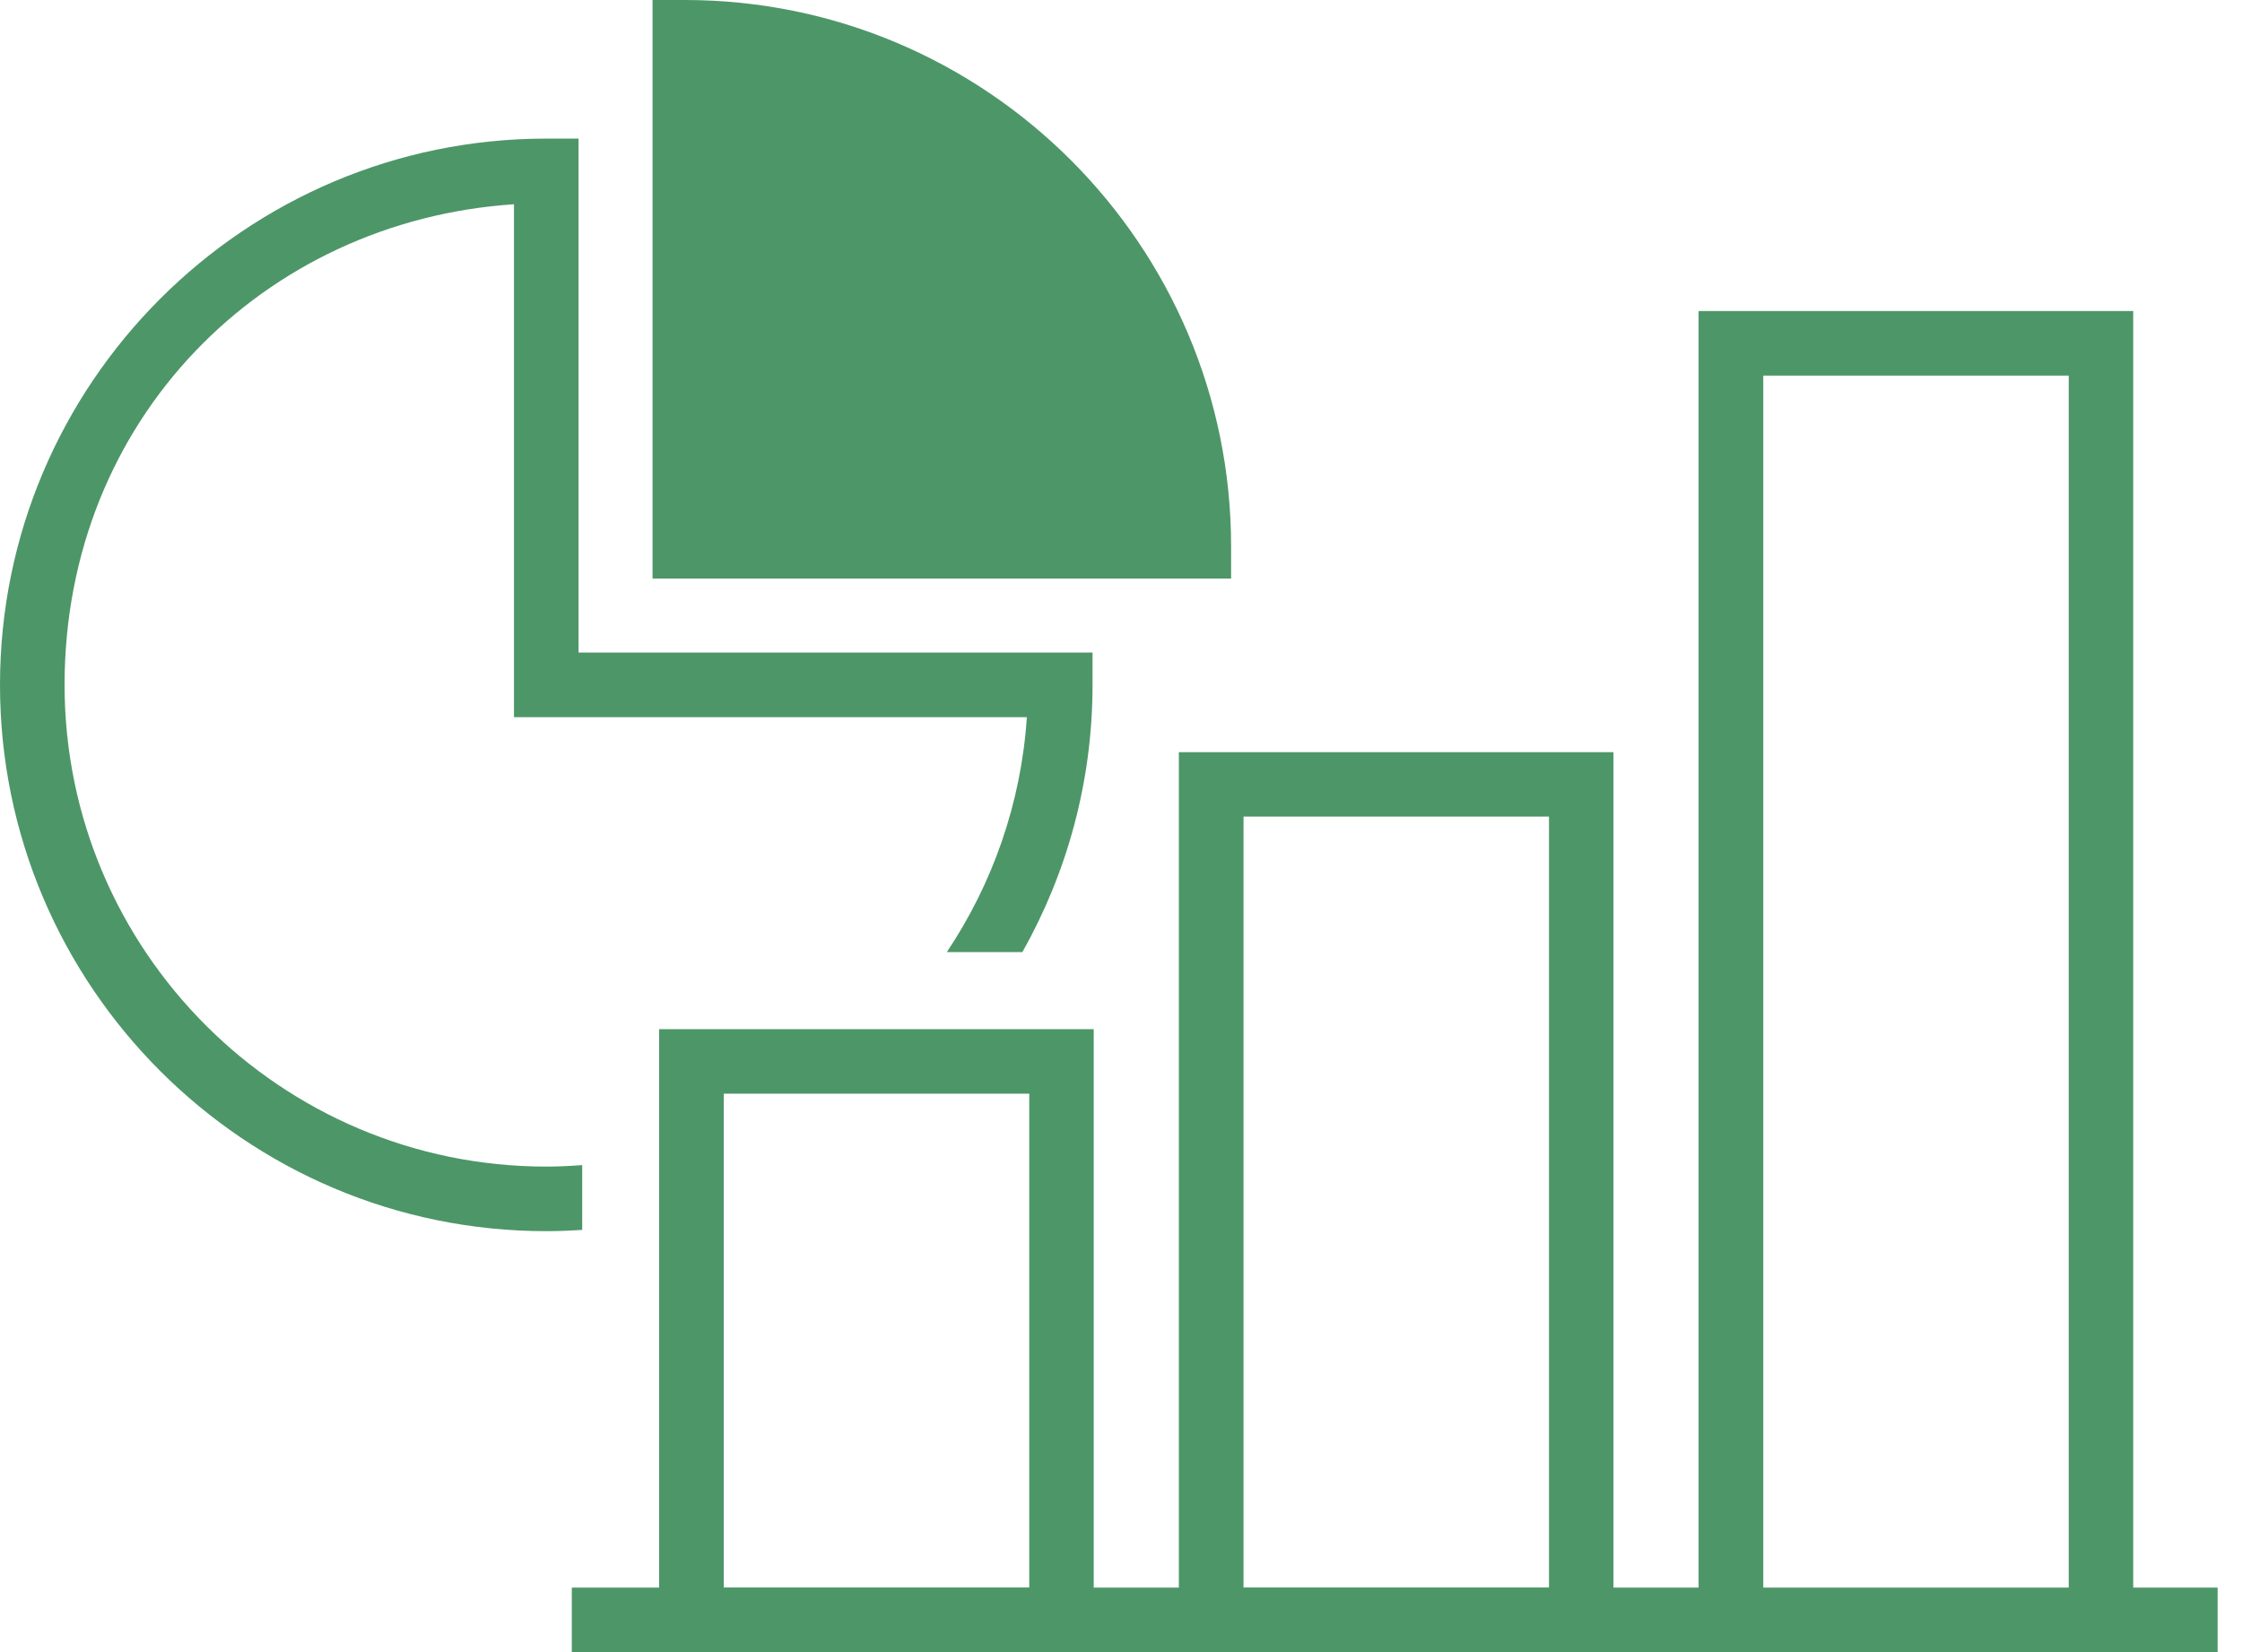
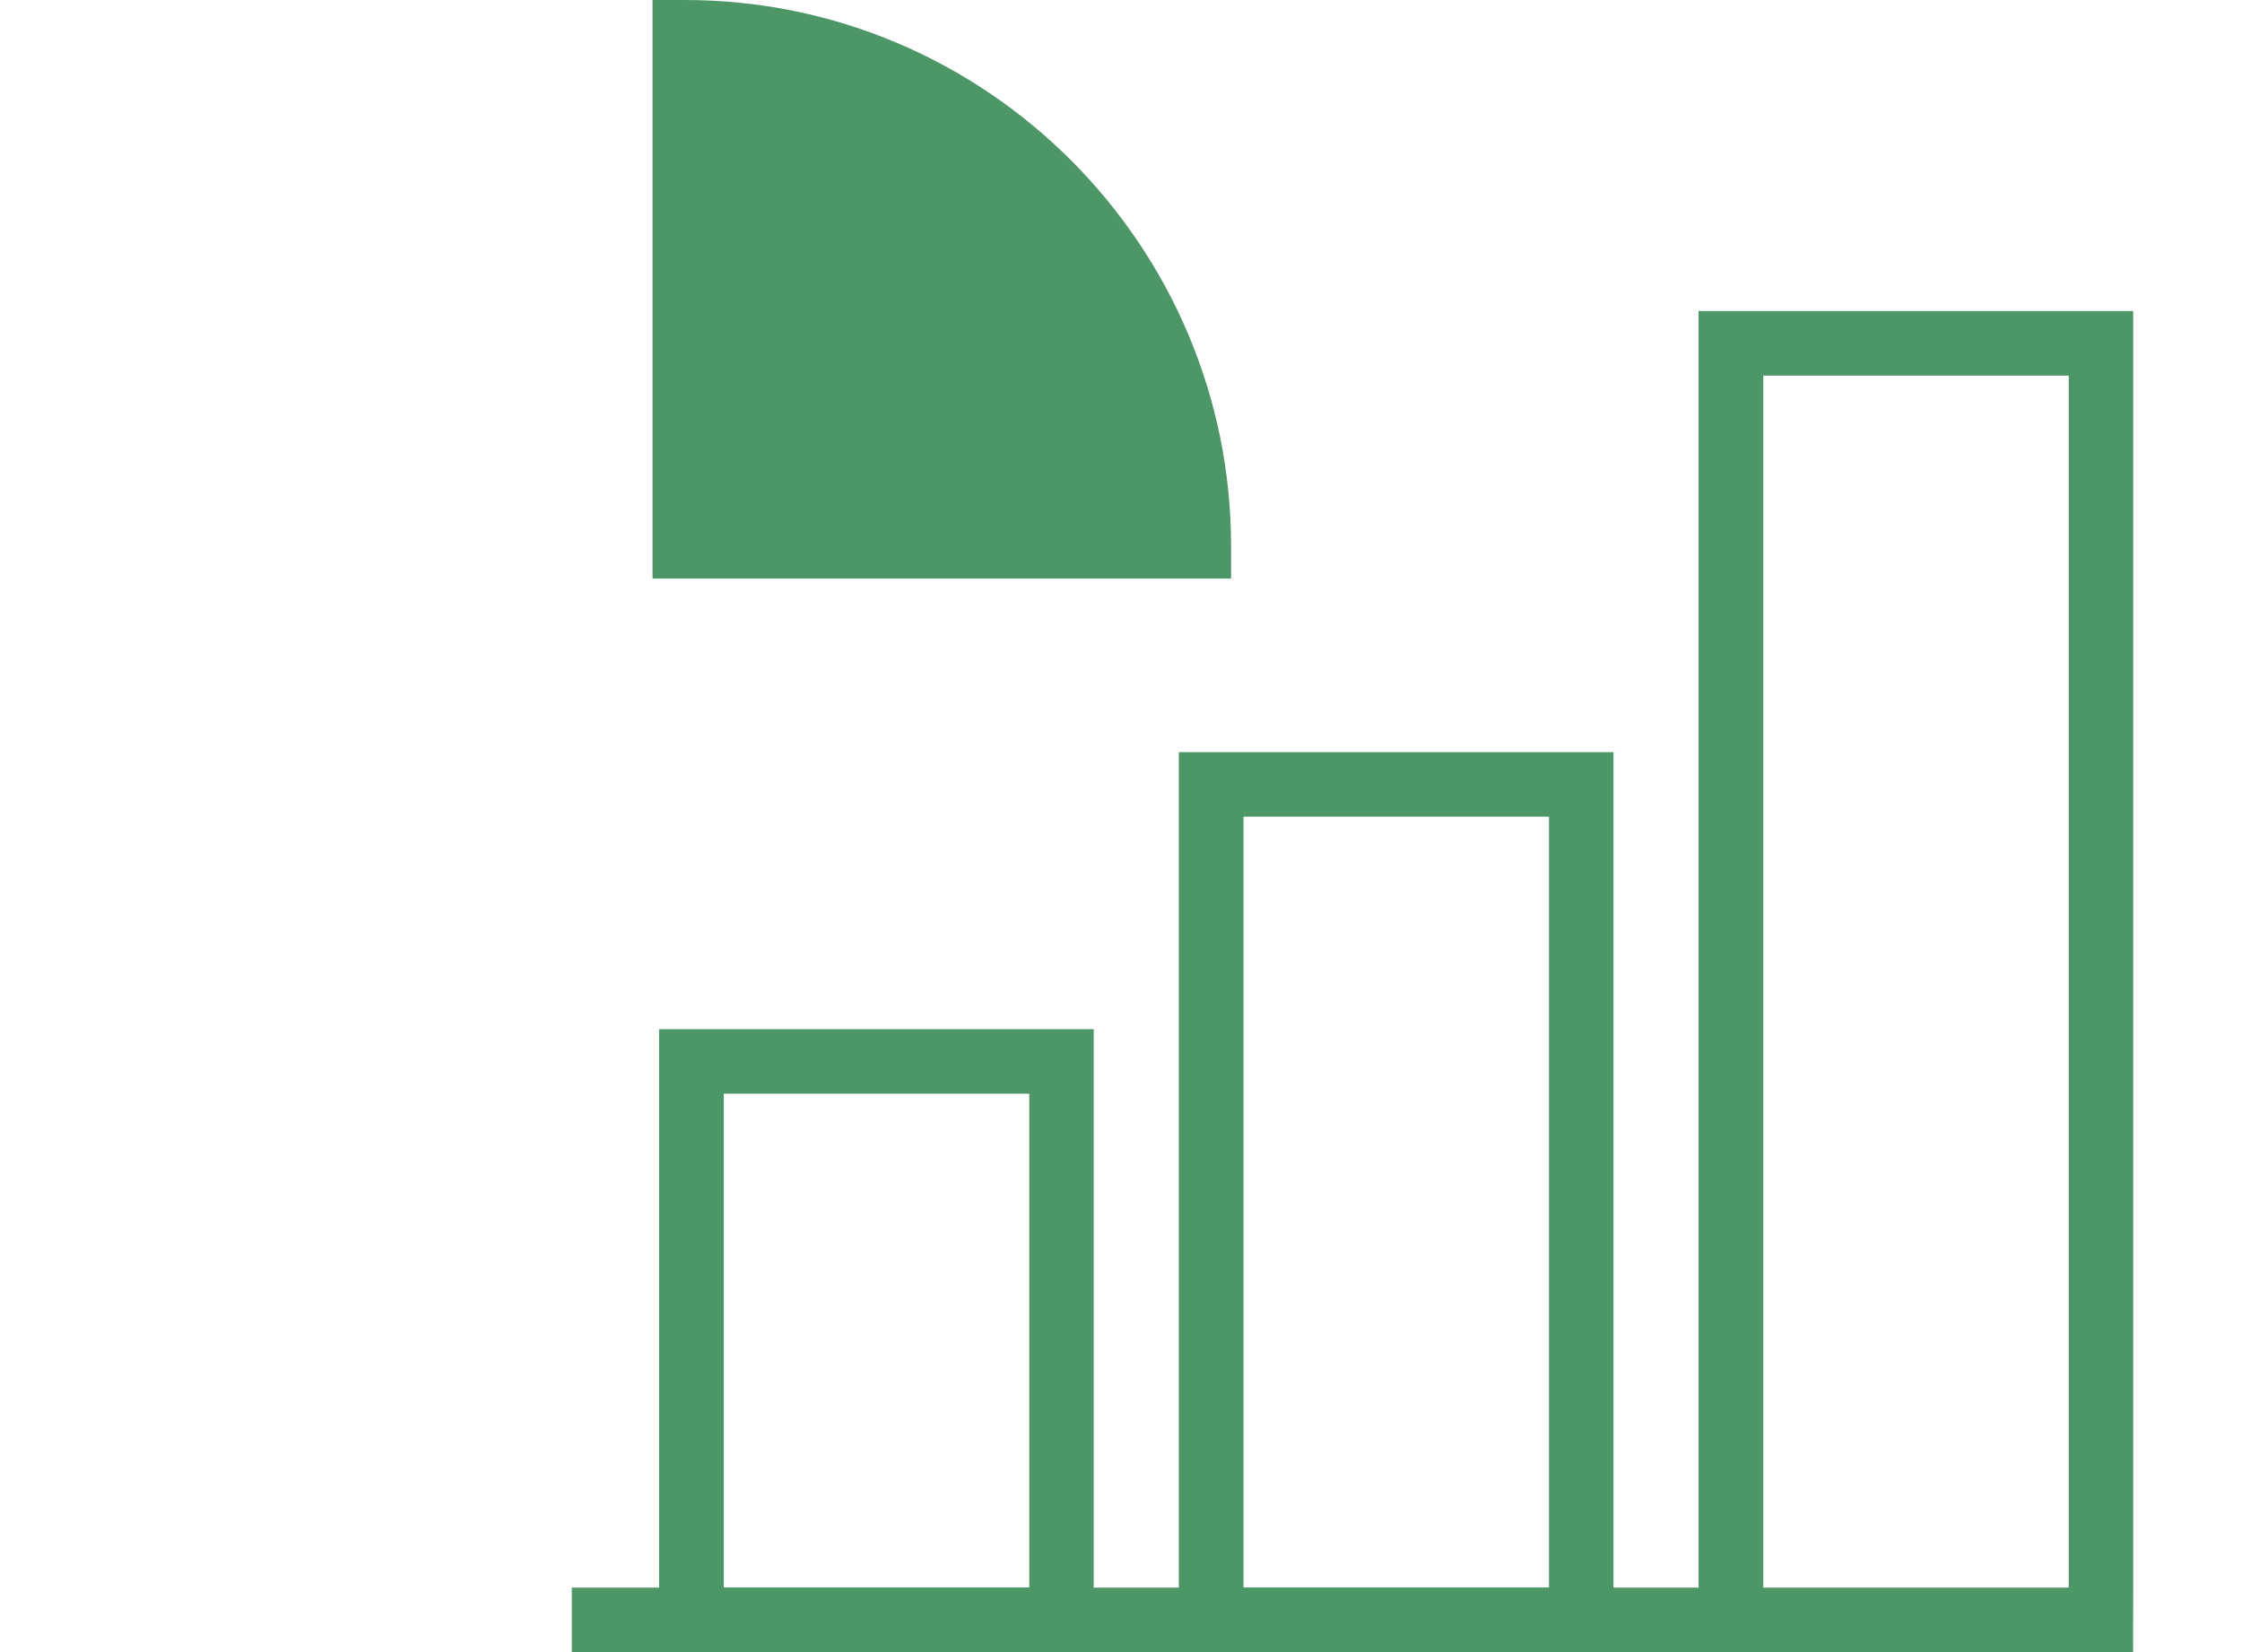
<svg xmlns="http://www.w3.org/2000/svg" width="76" height="56" viewBox="0 0 76 56" fill="none">
  <g clip-path="url(#clip0_2025_972)">
    <path d="M41.732 18.517C41.732 8.307 33.425 0 23.215 0H22.12V19.612H41.732V18.517Z" fill="#4D9668" />
-     <path d="M19.736 39.493C19.332 39.523 18.928 39.543 18.517 39.543C9.513 39.543 2.189 32.219 2.189 23.215C2.189 14.21 8.927 7.489 17.423 6.923V24.309H34.809C34.614 27.242 33.64 29.963 32.095 32.273H34.657C36.166 29.593 37.035 26.505 37.035 23.215V22.12H19.612V4.698H18.517C8.307 4.698 0 13.005 0 23.215C0 33.425 8.307 41.732 18.517 41.732C18.928 41.732 19.332 41.715 19.736 41.688V39.493Z" fill="#4D9668" />
-     <path d="M72.312 53.811V10.543H57.579V53.815H54.694V25.495H39.961V53.815H37.075V34.886H22.343V53.815H19.383V56.003H75.174V53.815H72.308L72.312 53.811ZM24.535 53.811V37.072H34.89V53.811H24.535ZM42.153 53.811V27.68H52.508V53.811H42.153ZM59.772 53.811V12.732H70.126V53.815H59.772V53.811Z" fill="#4D9668" />
+     <path d="M72.312 53.811V10.543H57.579V53.815H54.694V25.495H39.961V53.815H37.075V34.886H22.343V53.815H19.383V56.003H75.174H72.308L72.312 53.811ZM24.535 53.811V37.072H34.89V53.811H24.535ZM42.153 53.811V27.68H52.508V53.811H42.153ZM59.772 53.811V12.732H70.126V53.815H59.772V53.811Z" fill="#4D9668" />
  </g>
  <defs>
    <clipPath id="clip0_2025_972">
      <rect width="75.177" height="56" fill="white" />
    </clipPath>
  </defs>
</svg>